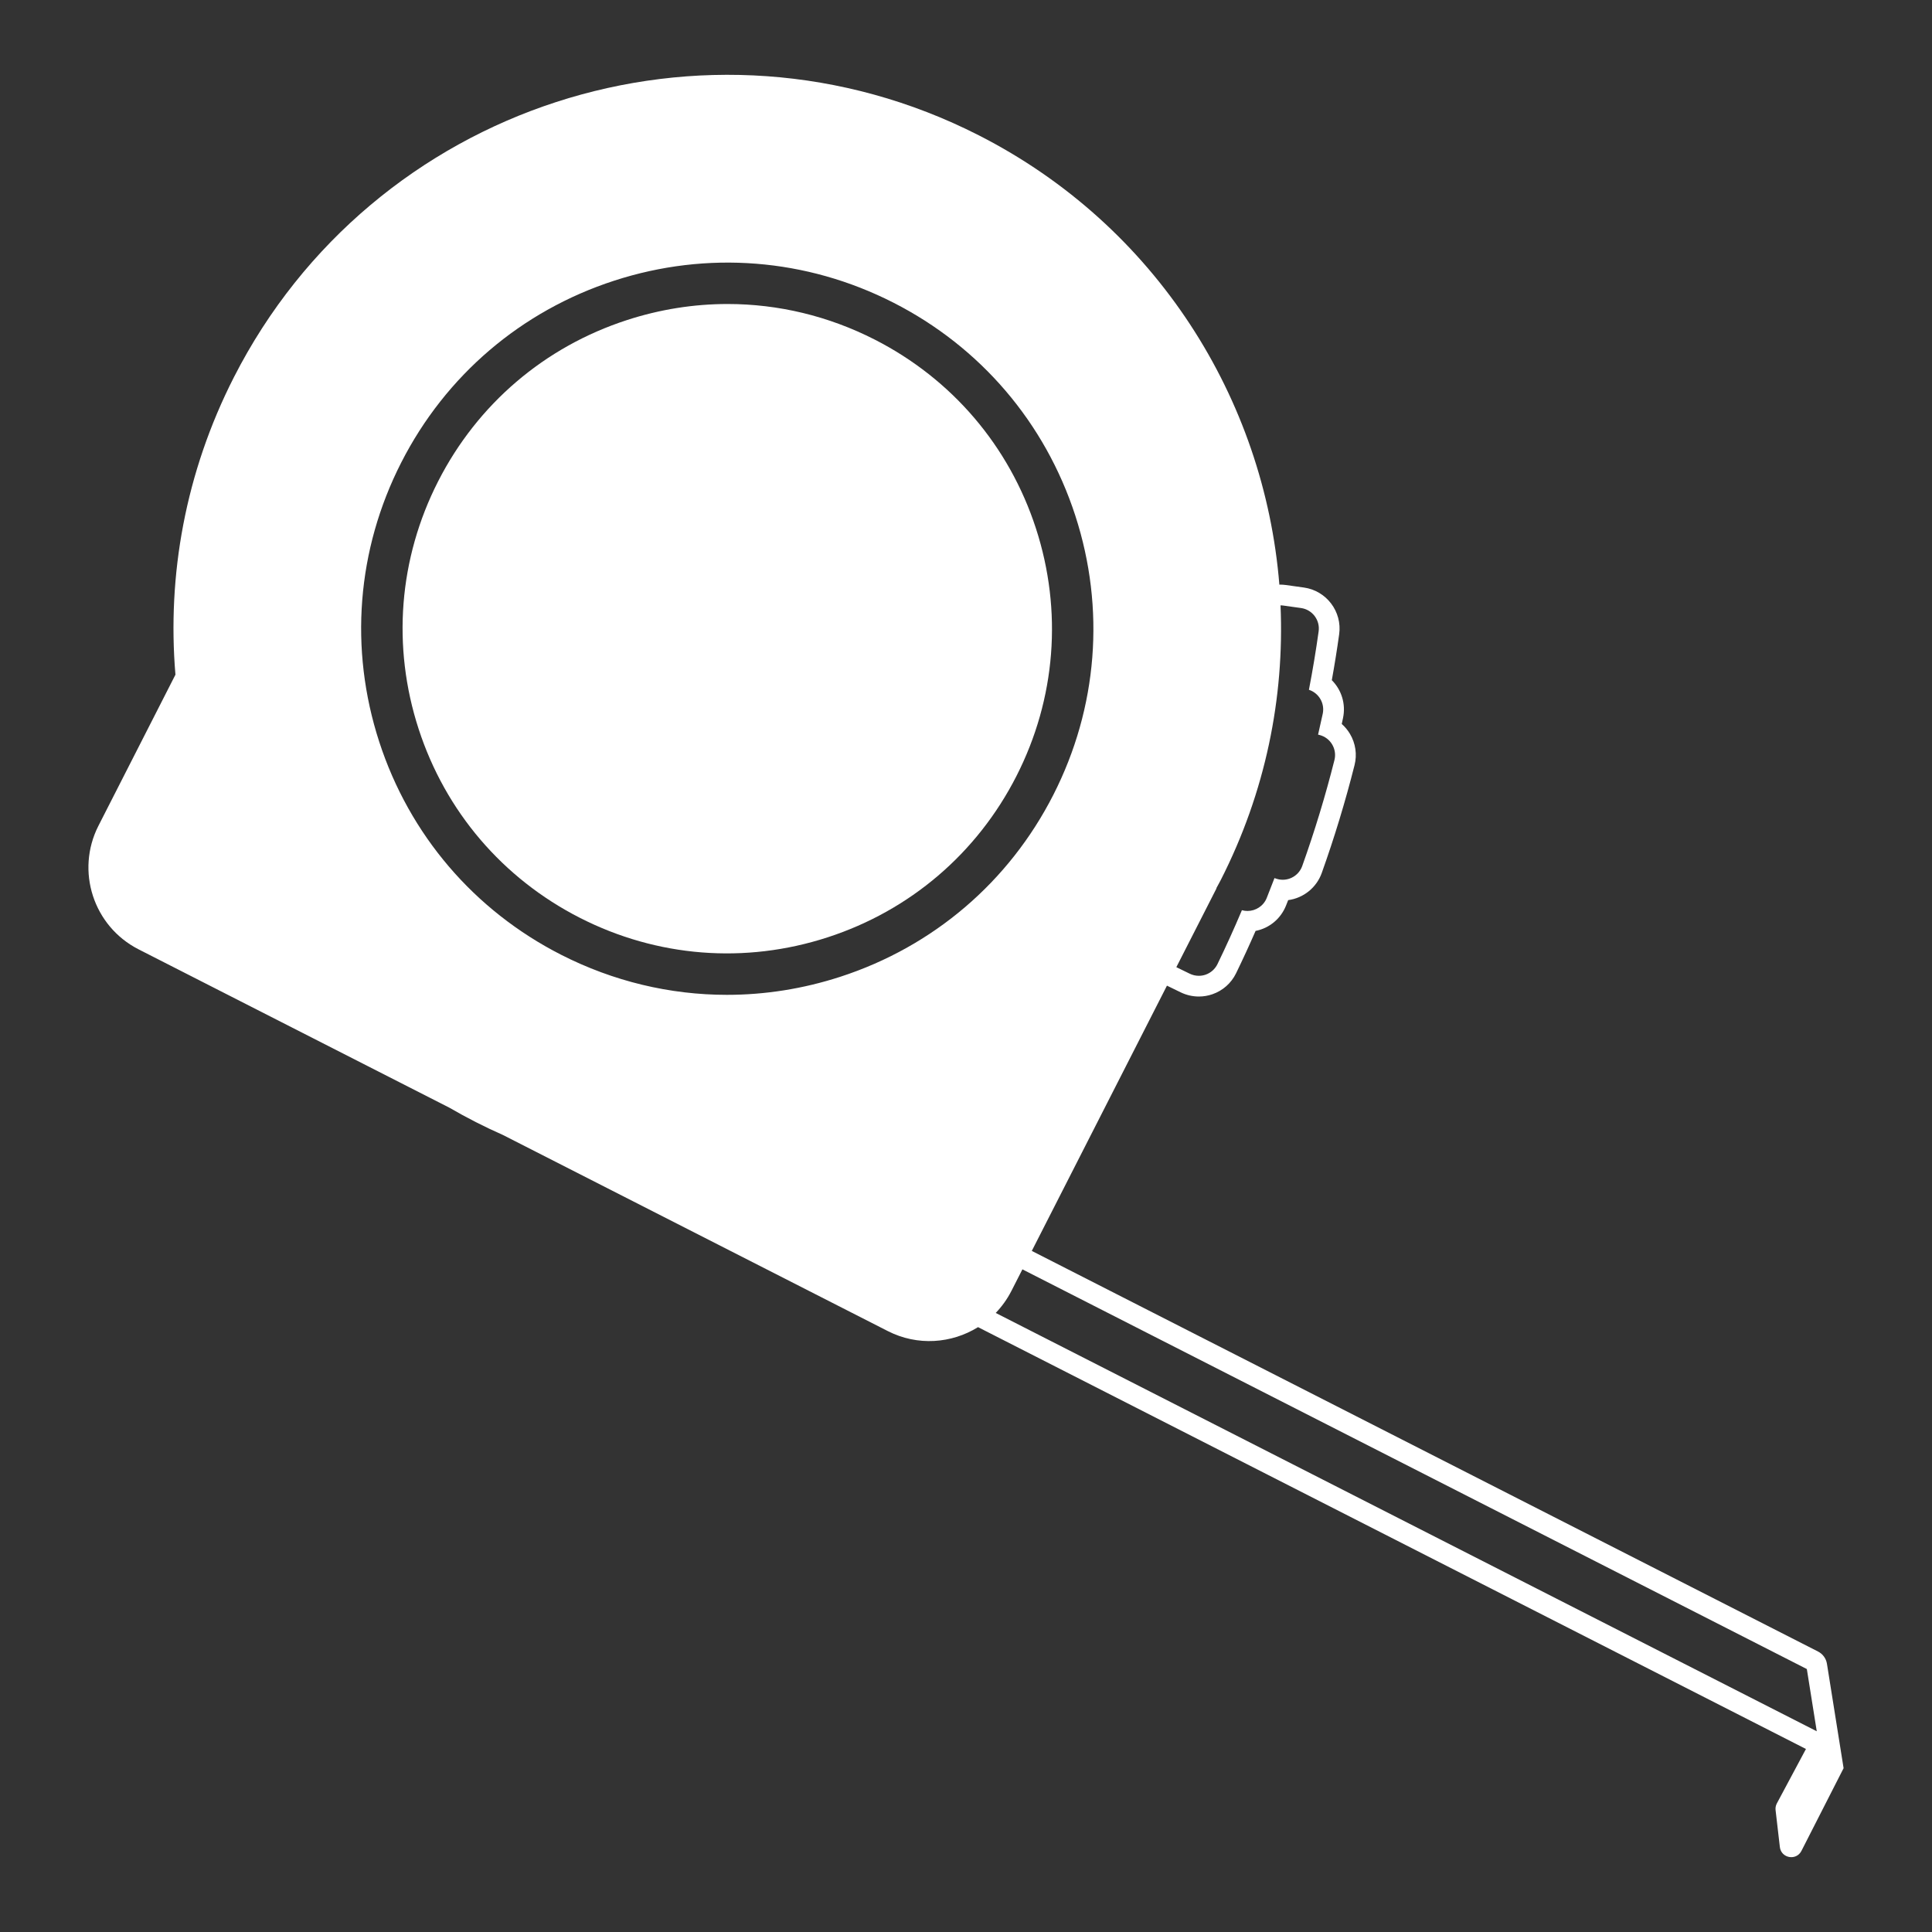
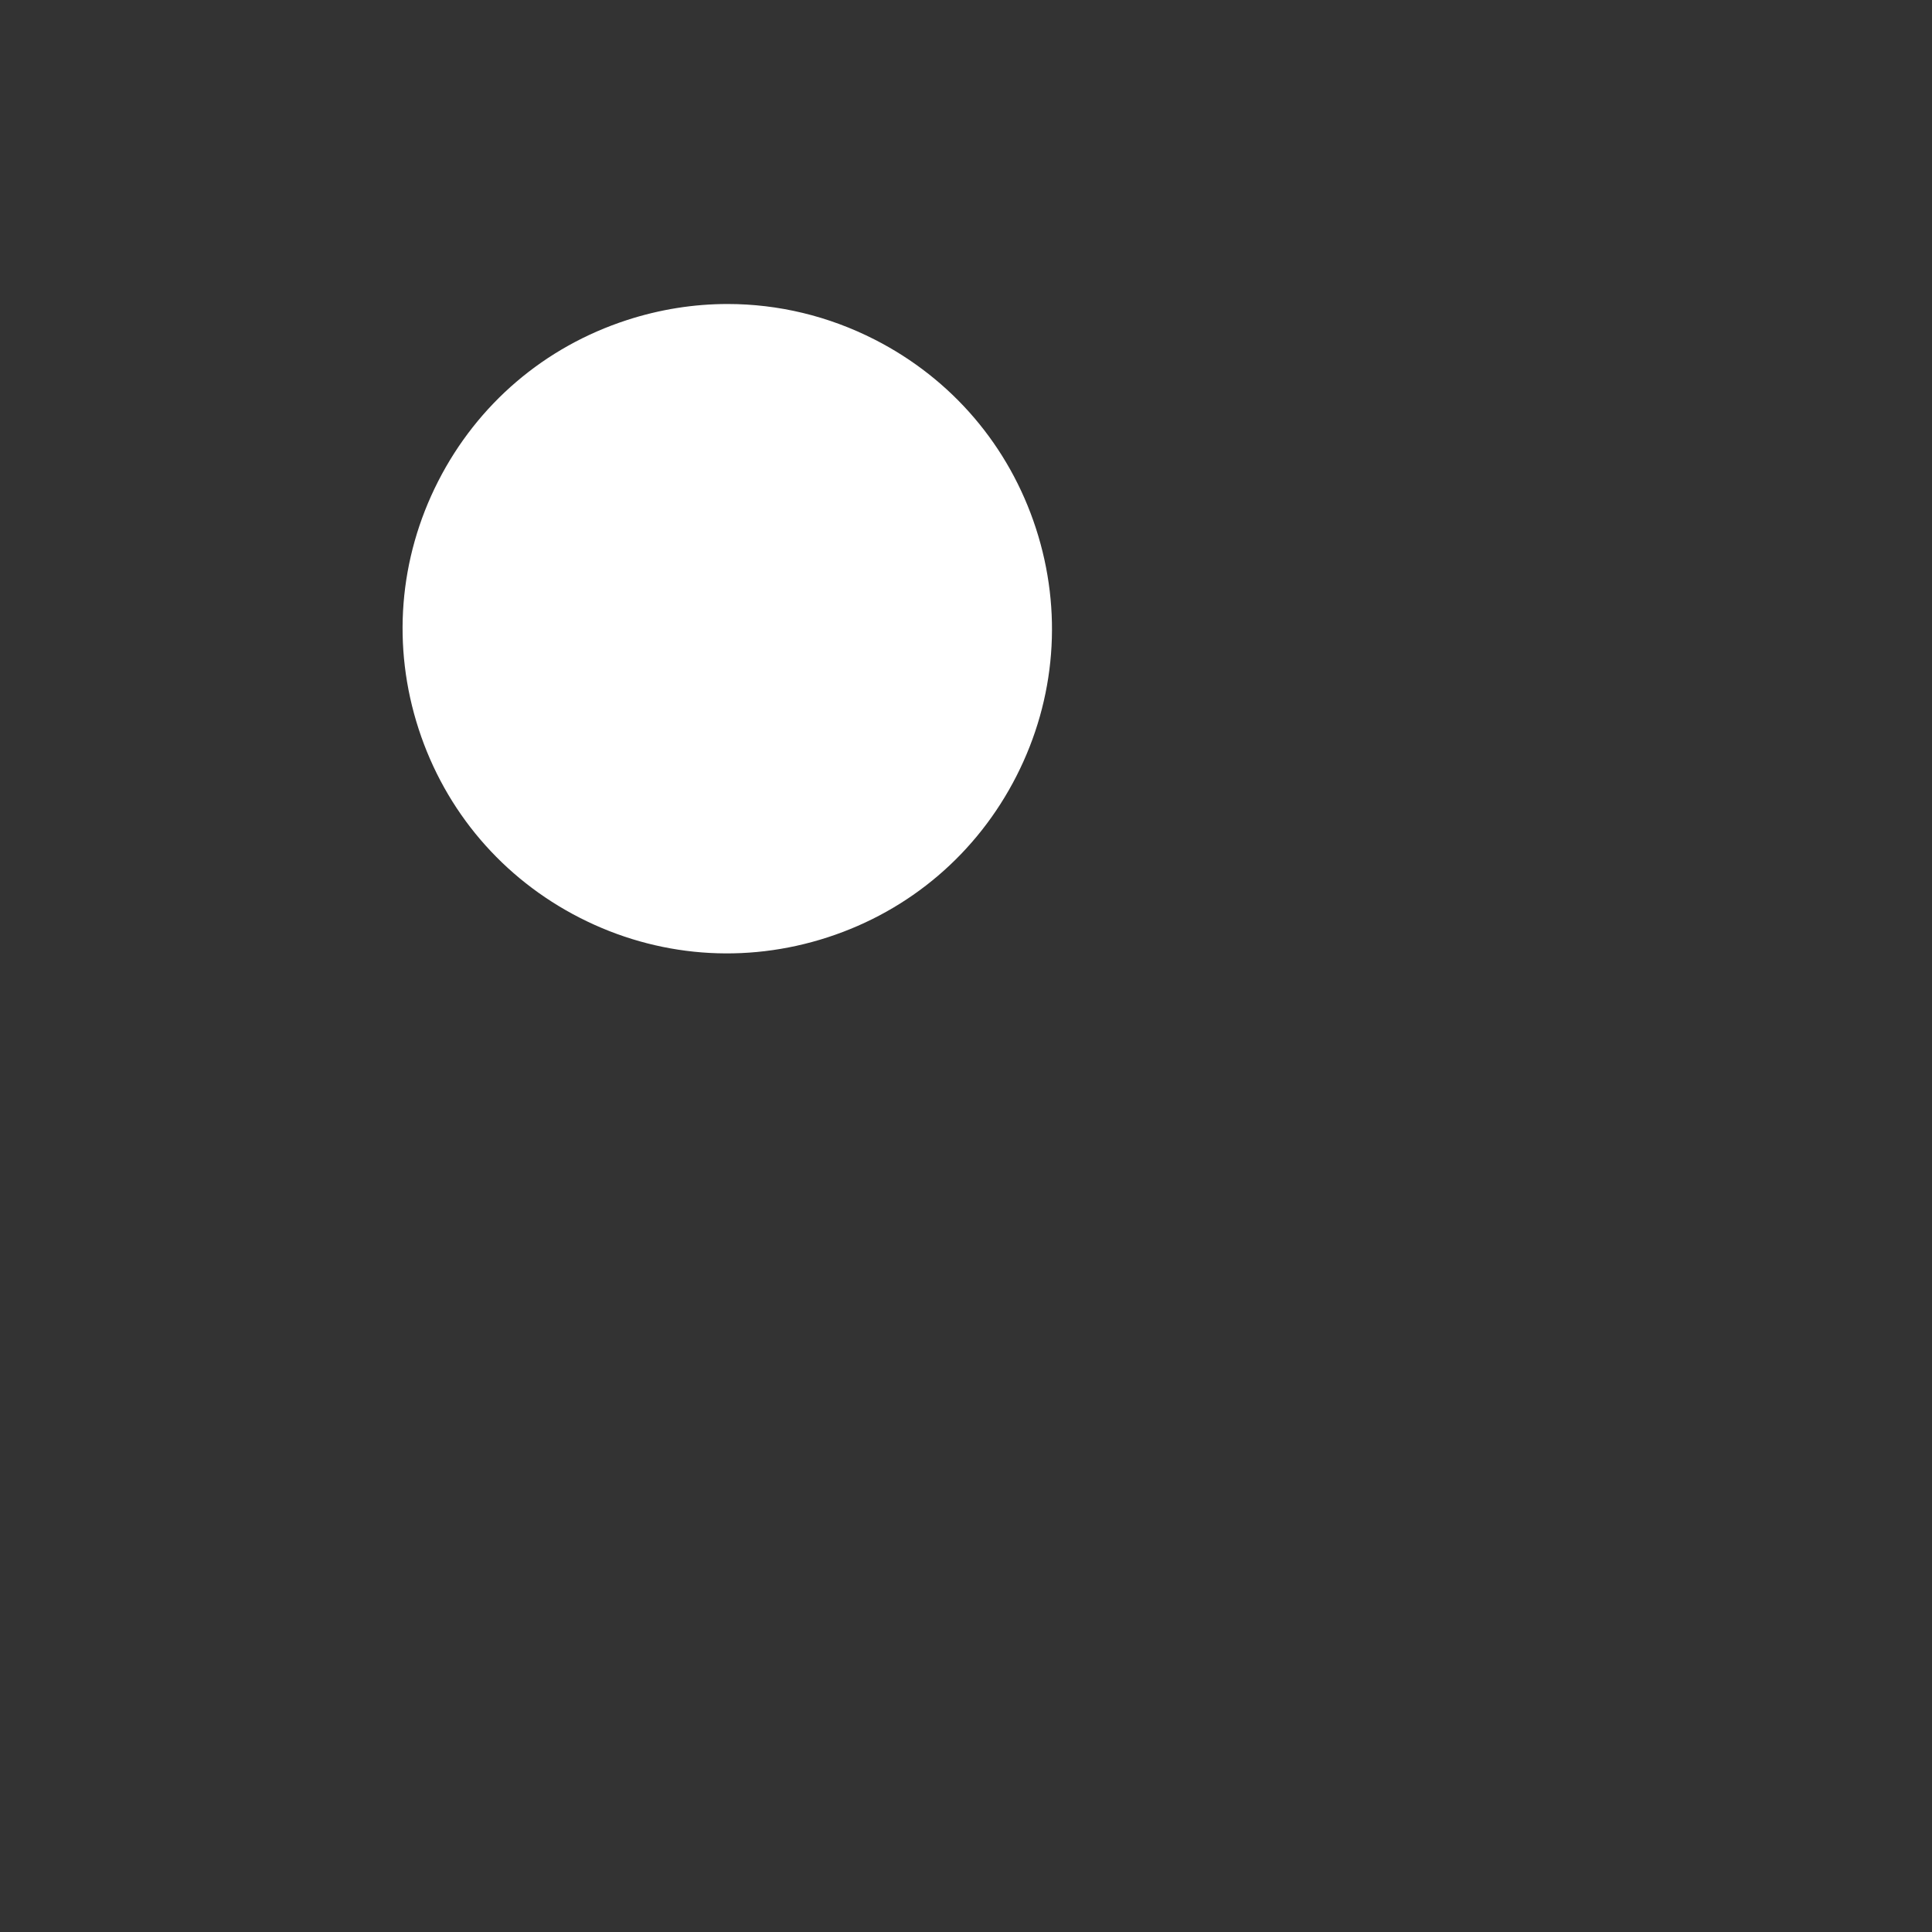
<svg xmlns="http://www.w3.org/2000/svg" xmlns:ns1="http://www.inkscape.org/namespaces/inkscape" xmlns:ns2="http://sodipodi.sourceforge.net/DTD/sodipodi-0.dtd" version="1.1" id="svg2" ns1:export-filename="Y:\Logos\Nutrients\Nutrients.png" ns1:export-xdpi="90" ns1:export-ydpi="90" ns1:version="0.48.2 r9819" ns2:docname="Nutrients.svg" x="0px" y="0px" width="140px" height="140px" viewBox="0 0 140 140" enable-background="new 0 0 140 140" xml:space="preserve">
  <rect x="0" y="0" width="140" height="140" fill="#333333" stroke="none" />
  <ns2:namedview bordercolor="#666666" borderopacity="1" gridtolerance="10" guidetolerance="10" id="namedview4" ns1:current-layer="g10" ns1:cx="122.72355" ns1:cy="1.3894326" ns1:pageopacity="1" ns1:pageshadow="2" ns1:window-height="850" ns1:window-maximized="1" ns1:window-width="1597" ns1:window-x="-8" ns1:window-y="-8" ns1:zoom="2.8284271" objecttolerance="10" pagecolor="#ffffff" showgrid="false">
	</ns2:namedview>
  <ns2:namedview bordercolor="#666666" borderopacity="1" gridtolerance="10" guidetolerance="10" id="namedview4" ns1:current-layer="g10" ns1:cx="122.72355" ns1:cy="1.3894326" ns1:pageopacity="1" ns1:pageshadow="2" ns1:window-height="850" ns1:window-maximized="1" ns1:window-width="1597" ns1:window-x="-8" ns1:window-y="-8" ns1:zoom="2.8284271" objecttolerance="10" pagecolor="#ffffff" showgrid="false">
	</ns2:namedview>
  <ns2:namedview bordercolor="#666666" borderopacity="1" gridtolerance="10" guidetolerance="10" id="namedview4" ns1:current-layer="g10" ns1:cx="122.72355" ns1:cy="1.3894326" ns1:pageopacity="1" ns1:pageshadow="2" ns1:window-height="850" ns1:window-maximized="1" ns1:window-width="1597" ns1:window-x="-8" ns1:window-y="-8" ns1:zoom="2.8284271" objecttolerance="10" pagecolor="#ffffff" showgrid="false">
	</ns2:namedview>
  <ns2:namedview bordercolor="#666666" borderopacity="1" gridtolerance="10" guidetolerance="10" id="namedview4" ns1:current-layer="g10" ns1:cx="122.72355" ns1:cy="1.3894326" ns1:pageopacity="1" ns1:pageshadow="2" ns1:window-height="850" ns1:window-maximized="1" ns1:window-width="1597" ns1:window-x="-8" ns1:window-y="-8" ns1:zoom="2.8284271" objecttolerance="10" pagecolor="#ffffff" showgrid="false">
	</ns2:namedview>
  <ns2:namedview bordercolor="#666666" borderopacity="1" gridtolerance="10" guidetolerance="10" id="namedview4" ns1:current-layer="g10" ns1:cx="122.72355" ns1:cy="1.3894326" ns1:pageopacity="1" ns1:pageshadow="2" ns1:window-height="850" ns1:window-maximized="1" ns1:window-width="1597" ns1:window-x="-8" ns1:window-y="-8" ns1:zoom="2.8284271" objecttolerance="10" pagecolor="#ffffff" showgrid="false">
	</ns2:namedview>
  <ns2:namedview bordercolor="#666666" borderopacity="1" gridtolerance="10" guidetolerance="10" id="namedview4" ns1:current-layer="g10" ns1:cx="122.72355" ns1:cy="1.3894326" ns1:pageopacity="1" ns1:pageshadow="2" ns1:window-height="850" ns1:window-maximized="1" ns1:window-width="1597" ns1:window-x="-8" ns1:window-y="-8" ns1:zoom="2.8284271" objecttolerance="10" pagecolor="#ffffff" showgrid="false">
	</ns2:namedview>
  <ns2:namedview bordercolor="#666666" borderopacity="1" gridtolerance="10" guidetolerance="10" id="namedview4" ns1:current-layer="g10" ns1:cx="122.72355" ns1:cy="1.3894326" ns1:pageopacity="1" ns1:pageshadow="2" ns1:window-height="850" ns1:window-maximized="1" ns1:window-width="1597" ns1:window-x="-8" ns1:window-y="-8" ns1:zoom="2.8284271" objecttolerance="10" pagecolor="#ffffff" showgrid="false">
	</ns2:namedview>
  <ns2:namedview bordercolor="#666666" borderopacity="1" gridtolerance="10" guidetolerance="10" id="namedview4" ns1:current-layer="g10" ns1:cx="122.72355" ns1:cy="1.3894326" ns1:pageopacity="1" ns1:pageshadow="2" ns1:window-height="850" ns1:window-maximized="1" ns1:window-width="1597" ns1:window-x="-8" ns1:window-y="-8" ns1:zoom="2.8284271" objecttolerance="10" pagecolor="#ffffff" showgrid="false">
	</ns2:namedview>
  <ns2:namedview bordercolor="#666666" borderopacity="1" gridtolerance="10" guidetolerance="10" id="namedview4" ns1:current-layer="g10" ns1:cx="122.72355" ns1:cy="1.3894326" ns1:pageopacity="1" ns1:pageshadow="2" ns1:window-height="850" ns1:window-maximized="1" ns1:window-width="1597" ns1:window-x="-8" ns1:window-y="-8" ns1:zoom="2.8284271" objecttolerance="10" pagecolor="#ffffff" showgrid="false">
	</ns2:namedview>
  <ns2:namedview bordercolor="#666666" borderopacity="1" gridtolerance="10" guidetolerance="10" id="namedview4" ns1:current-layer="g10" ns1:cx="122.72355" ns1:cy="1.3894326" ns1:pageopacity="1" ns1:pageshadow="2" ns1:window-height="850" ns1:window-maximized="1" ns1:window-width="1597" ns1:window-x="-8" ns1:window-y="-8" ns1:zoom="2.8284271" objecttolerance="10" pagecolor="#ffffff" showgrid="false">
	</ns2:namedview>
  <ns2:namedview bordercolor="#666666" borderopacity="1" gridtolerance="10" guidetolerance="10" id="namedview4" ns1:current-layer="g10" ns1:cx="122.72355" ns1:cy="1.3894326" ns1:pageopacity="1" ns1:pageshadow="2" ns1:window-height="850" ns1:window-maximized="1" ns1:window-width="1597" ns1:window-x="-8" ns1:window-y="-8" ns1:zoom="2.8284271" objecttolerance="10" pagecolor="#ffffff" showgrid="false">
	</ns2:namedview>
  <ns2:namedview bordercolor="#666666" borderopacity="1" gridtolerance="10" guidetolerance="10" id="namedview4" ns1:current-layer="g10" ns1:cx="122.72355" ns1:cy="1.3894326" ns1:pageopacity="1" ns1:pageshadow="2" ns1:window-height="850" ns1:window-maximized="1" ns1:window-width="1597" ns1:window-x="-8" ns1:window-y="-8" ns1:zoom="2.8284271" objecttolerance="10" pagecolor="#ffffff" showgrid="false">
	</ns2:namedview>
  <ns2:namedview bordercolor="#666666" borderopacity="1" gridtolerance="10" guidetolerance="10" id="namedview4" ns1:current-layer="g10" ns1:cx="122.72355" ns1:cy="1.3894326" ns1:pageopacity="1" ns1:pageshadow="2" ns1:window-height="850" ns1:window-maximized="1" ns1:window-width="1597" ns1:window-x="-8" ns1:window-y="-8" ns1:zoom="2.8284271" objecttolerance="10" pagecolor="#ffffff" showgrid="false">
	</ns2:namedview>
  <ns2:namedview bordercolor="#666666" borderopacity="1" gridtolerance="10" guidetolerance="10" id="namedview4" ns1:current-layer="g10" ns1:cx="122.72355" ns1:cy="1.3894326" ns1:pageopacity="1" ns1:pageshadow="2" ns1:window-height="850" ns1:window-maximized="1" ns1:window-width="1597" ns1:window-x="-8" ns1:window-y="-8" ns1:zoom="2.8284271" objecttolerance="10" pagecolor="#ffffff" showgrid="false">
	</ns2:namedview>
  <path fill="#FFFFFF" d="M75.068,38.291c-1.94-5.975-6.093-10.835-11.689-13.687c-3.356-1.71-6.991-2.575-10.652-2.575  c-2.444,0-4.9,0.386-7.292,1.163C39.46,25.131,34.6,29.284,31.748,34.88c-2.853,5.598-3.354,11.97-1.413,17.944  s6.093,10.835,11.689,13.687c5.598,2.854,11.969,3.354,17.945,1.413c5.975-1.941,10.835-6.093,13.687-11.689  C76.508,50.638,77.009,44.265,75.068,38.291z" />
-   <path fill="#FFFFFF" d="M133.594,128.129l-1.207-7.569c-0.062-0.38-0.301-0.709-0.644-0.884l-56.975-29.03l9.794-19.222l0.999,0.486  c0.404,0.197,0.859,0.302,1.312,0.302c0.333,0,0.662-0.055,0.978-0.164c0.759-0.262,1.369-0.803,1.72-1.523  c0.489-1.006,0.962-2.034,1.413-3.068c0.987-0.193,1.819-0.869,2.203-1.83c0.053-0.133,0.107-0.267,0.159-0.401  c1.102-0.146,2.052-0.899,2.433-1.967c0.913-2.554,1.712-5.182,2.375-7.811c0.196-0.775,0.078-1.582-0.332-2.271  c-0.162-0.272-0.363-0.513-0.594-0.717c0.031-0.141,0.061-0.282,0.091-0.423c0.22-1.028-0.112-2.051-0.811-2.749  c0.199-1.099,0.378-2.215,0.533-3.328c0.228-1.636-0.918-3.155-2.554-3.385l-1.32-0.184c-0.143-0.019-0.277-0.028-0.409-0.028  c-0.017,0-0.034,0.004-0.051,0.005c-1.084-13.43-8.9-26-21.785-32.565C51.175-0.258,27.009,7.594,16.947,27.341  c-3.519,6.907-4.84,14.354-4.234,21.549L7.135,59.836c-1.67,3.278-0.367,7.289,2.911,8.959l22.526,11.477  c0.625,0.362,1.261,0.711,1.912,1.042c0.651,0.332,1.308,0.642,1.968,0.935l27.881,14.206c2.155,1.099,4.624,0.904,6.539-0.285  l59.994,30.568l-2.116,3.958c-0.074,0.146-0.104,0.31-0.085,0.472l0.31,2.675c0.095,0.816,1.19,1.013,1.563,0.281L133.594,128.129  L133.594,128.129L133.594,128.129z M88.14,64.363c0.104-0.197,0.216-0.387,0.317-0.586c3.253-6.384,4.623-13.229,4.335-19.912  c0.055,0.001,0.11,0.003,0.166,0.011l1.318,0.184c0.82,0.115,1.392,0.873,1.277,1.692c-0.197,1.415-0.433,2.833-0.704,4.233  c0.721,0.234,1.163,0.98,1.001,1.738c-0.107,0.505-0.22,1.008-0.337,1.511l0.099,0.024c0.803,0.203,1.289,1.019,1.086,1.821  c-0.651,2.584-1.437,5.166-2.333,7.674c-0.219,0.613-0.796,0.997-1.411,0.997c-0.168,0-0.338-0.028-0.505-0.088l-0.095-0.034  c-0.183,0.482-0.37,0.963-0.562,1.441c-0.235,0.588-0.802,0.943-1.396,0.943c-0.134,0-0.27-0.018-0.403-0.056  c-0.557,1.319-1.15,2.629-1.772,3.909c-0.175,0.358-0.483,0.633-0.859,0.763c-0.159,0.055-0.325,0.082-0.49,0.082  c-0.226,0-0.45-0.051-0.656-0.151l-0.974-0.474l2.913-5.716L88.14,64.363z M60.896,70.779c-2.696,0.876-5.466,1.311-8.222,1.311  c-4.129,0-8.228-0.976-12.012-2.903C34.35,65.971,29.67,60.49,27.48,53.753c-2.188-6.736-1.623-13.922,1.593-20.232  c3.216-6.312,8.696-10.993,15.434-13.182c6.735-2.188,13.922-1.622,20.232,1.592c6.312,3.216,10.993,8.697,13.182,15.434  s1.623,13.922-1.592,20.233C73.114,63.909,67.632,68.59,60.896,70.779z M73.291,93.544l0.796-1.562l56.843,28.963l0.719,4.509  L72.154,95.141C72.598,94.678,72.984,94.145,73.291,93.544z" />
  <rect fill="none" width="140" height="140" />
</svg>